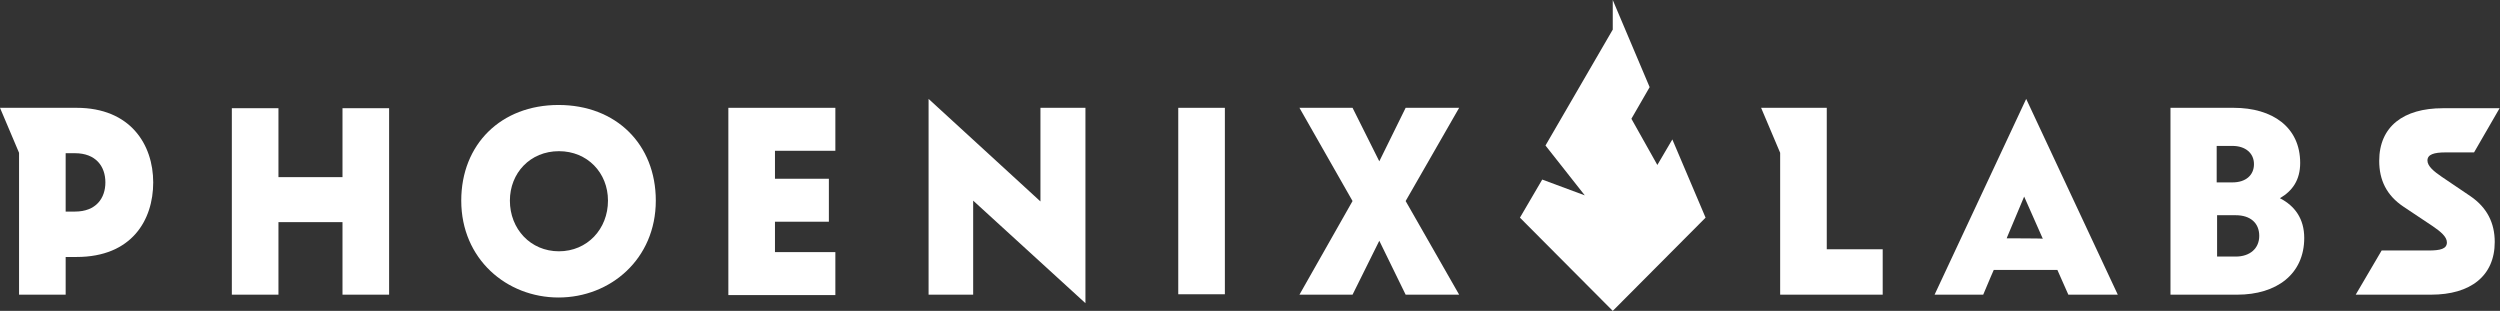
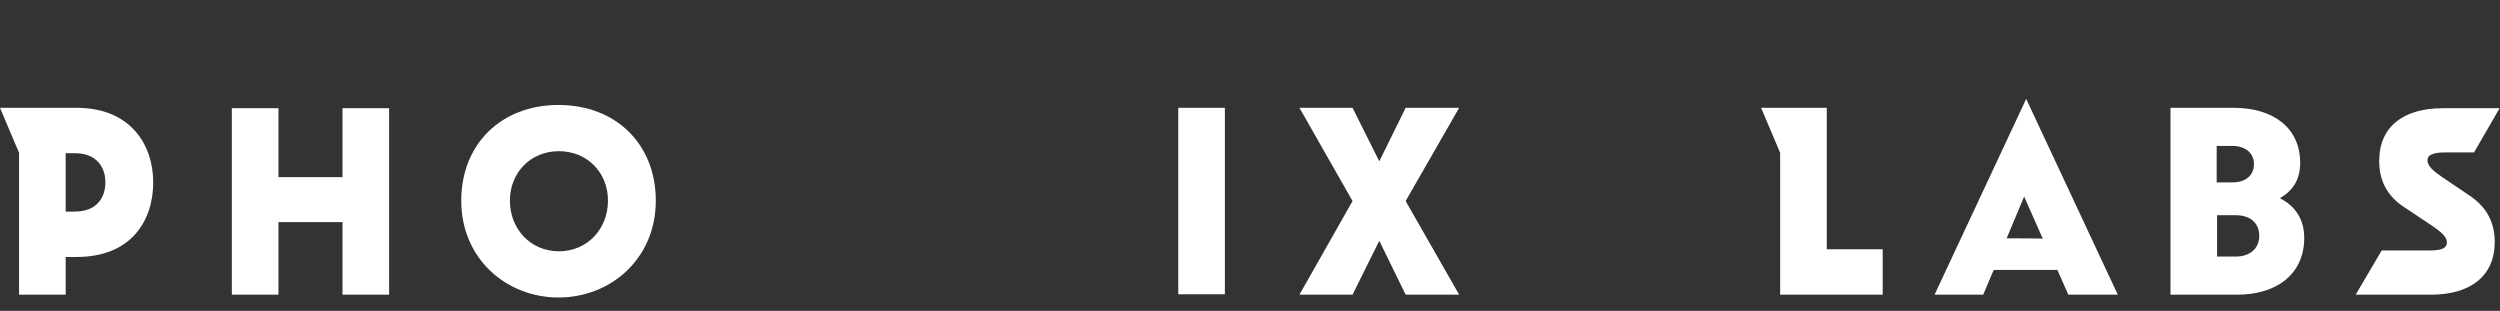
<svg xmlns="http://www.w3.org/2000/svg" version="1.1" id="WORKING" x="0px" y="0px" viewBox="0 0 616.8 76.7" style="enable-background:new 0 0 616.8 76.7;" xml:space="preserve">
  <rect x="0" y="0" width="616.8" height="76.7" fill="#333333" stroke="none" />
  <style type="text/css"> .st0{fill:url(#SVGID_1_);} .st1{fill:#FFFFFF;} </style>
  <linearGradient id="SVGID_1_" gradientUnits="userSpaceOnUse" x1="397.88" y1="4.401" x2="397.88" y2="74.329" gradientTransform="matrix(1 0 0 -1 0 78)">
    <stop offset="0.2" style="stop-color:#FFFFFF" />
    <stop offset="1" style="stop-color:#FFFFFF" />
  </linearGradient>
-   <polygon class="st0" points="412.6,34.4 408.9,40.7 402.5,29.3 407,21.5 397.9,0 397.9,7.3 381.3,35.9 391,48.2 380.5,44.3 375,53.7 397.9,76.7 420.8,53.7 " />
  <g>
    <path class="st1" d="M84.5,54.8H68.7v17.9H57.2v-46h11.5v17h15.8v-17h11.5v46H84.5V54.8z" />
    <path class="st1" d="M113.8,49.5c0-13.9,9.8-23.6,24-23.6s24,9.7,24,23.6c0,14.4-11.2,23.9-24,23.9S113.8,63.9,113.8,49.5z M150,49.5c0-6.9-5.1-12.2-12.1-12.2c-7.1,0-12.1,5.4-12.1,12.2c0,7,5.1,12.5,12.1,12.5C144.9,62,150,56.5,150,49.5z" />
-     <path class="st1" d="M179.7,26.6h26.4v10.6h-14.9v6.9h13.3v10.6h-13.3v7.5h14.9v10.6h-26.4V26.6z" />
-     <path class="st1" d="M240.1,49.5v23.2h-11V24.4l27.6,25.3V26.6h11.1v48.2L240.1,49.5z" />
    <path class="st1" d="M290.7,26.6h11.5v46h-11.5V26.6z" />
    <polygon class="st1" points="360,26.6 346.8,26.6 340.3,39.8 333.7,26.6 320.6,26.6 333.7,49.6 320.6,72.7 333.7,72.7 340.3,59.4 346.8,72.7 360,72.7 346.8,49.6 " />
    <path class="st1" d="M18.9,26.6H4.7l0,0H0l4.7,11.1v35h11.5v-9.3h2.7c13.6,0,18.9-9.1,18.9-18.4C37.8,35.7,32.2,26.6,18.9,26.6z M18.5,52.2h-2.3V37.8h2.3c5.1,0,7.5,3.2,7.5,7.2C26,48.9,23.7,52.2,18.5,52.2z" />
  </g>
  <g>
    <path class="st1" d="M587.6,61.8h11.6c2.9,0,4.5-0.4,4.5-2c0-1.4-1.6-2.7-3.5-4l-7.2-4.8c-4.2-2.8-6-6.6-6-11.3c0-8.5,6-13,15.7-13 h14l-6.3,10.9h-7c-2.9,0-4.5,0.5-4.5,2c0,1.4,1.6,2.7,3.5,4l7.1,4.8c4.1,2.8,6,6.6,6,11.3c0,8.4-6,13-15.7,13h-18.6L587.6,61.8z" />
    <path class="st1" d="M535.5,26.6h15.6c9.6,0,16.4,4.8,16.4,13.6c0,4.2-1.9,6.9-5,8.7c3.7,1.9,6,5.1,6,9.8c0,9-6.9,14-16.5,14h-16.5 L535.5,26.6L535.5,26.6z M550.8,45c3.3,0,5.3-1.8,5.3-4.5s-2.1-4.5-5.3-4.5h-3.9v9H550.8z M551.6,63.3c3.5,0,5.8-2,5.8-5.1 c0-3.2-2.2-5.1-5.8-5.1h-4.6v10.2C546.9,63.3,551.6,63.3,551.6,63.3z" />
    <path class="st1" d="M499.9,24.4l-22.6,48.3h12l1.9-4.5h0l0.7-1.6h15.7l2.7,6.1h12.2L499.9,24.4z M495.1,58.8l0.1-0.3l0,0l4.2-10 l4.6,10.4C504.1,58.8,495.1,58.8,495.1,58.8z" />
    <polygon class="st1" points="450.7,61.5 450.7,26.6 439.2,26.6 434.5,26.6 439.2,37.7 439.2,72.7 464.5,72.7 464.5,61.5 " />
  </g>
</svg>